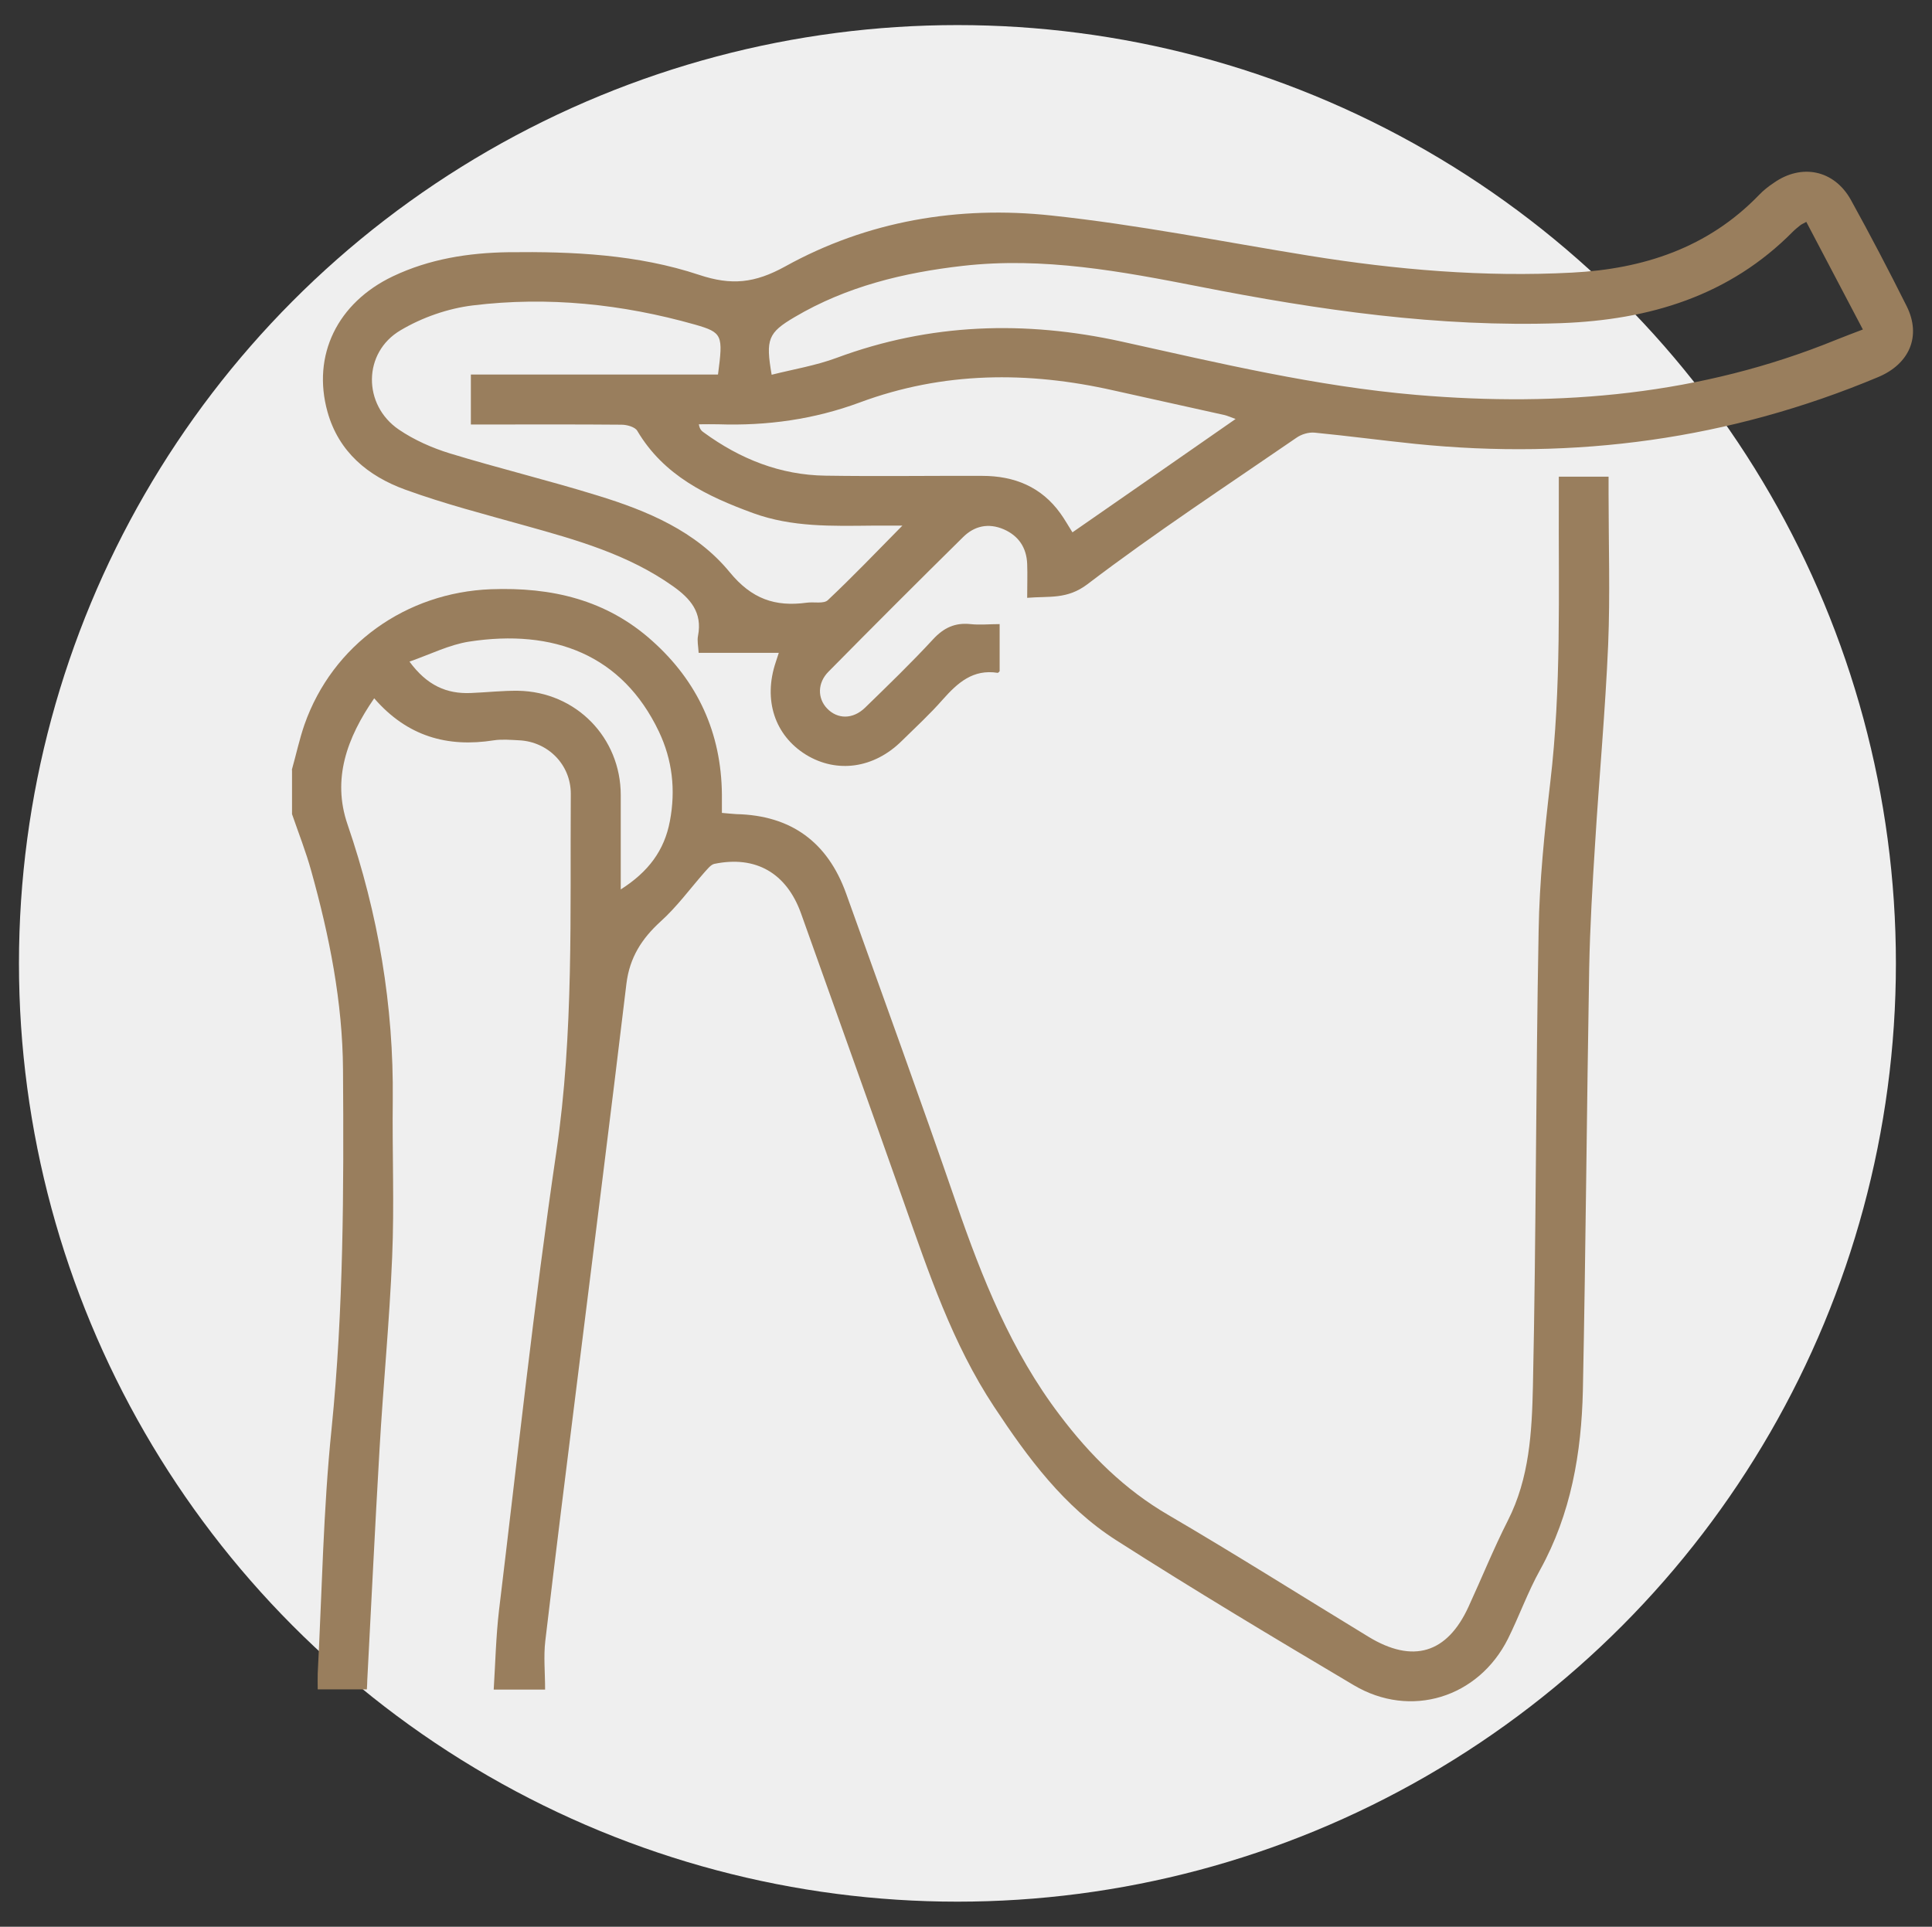
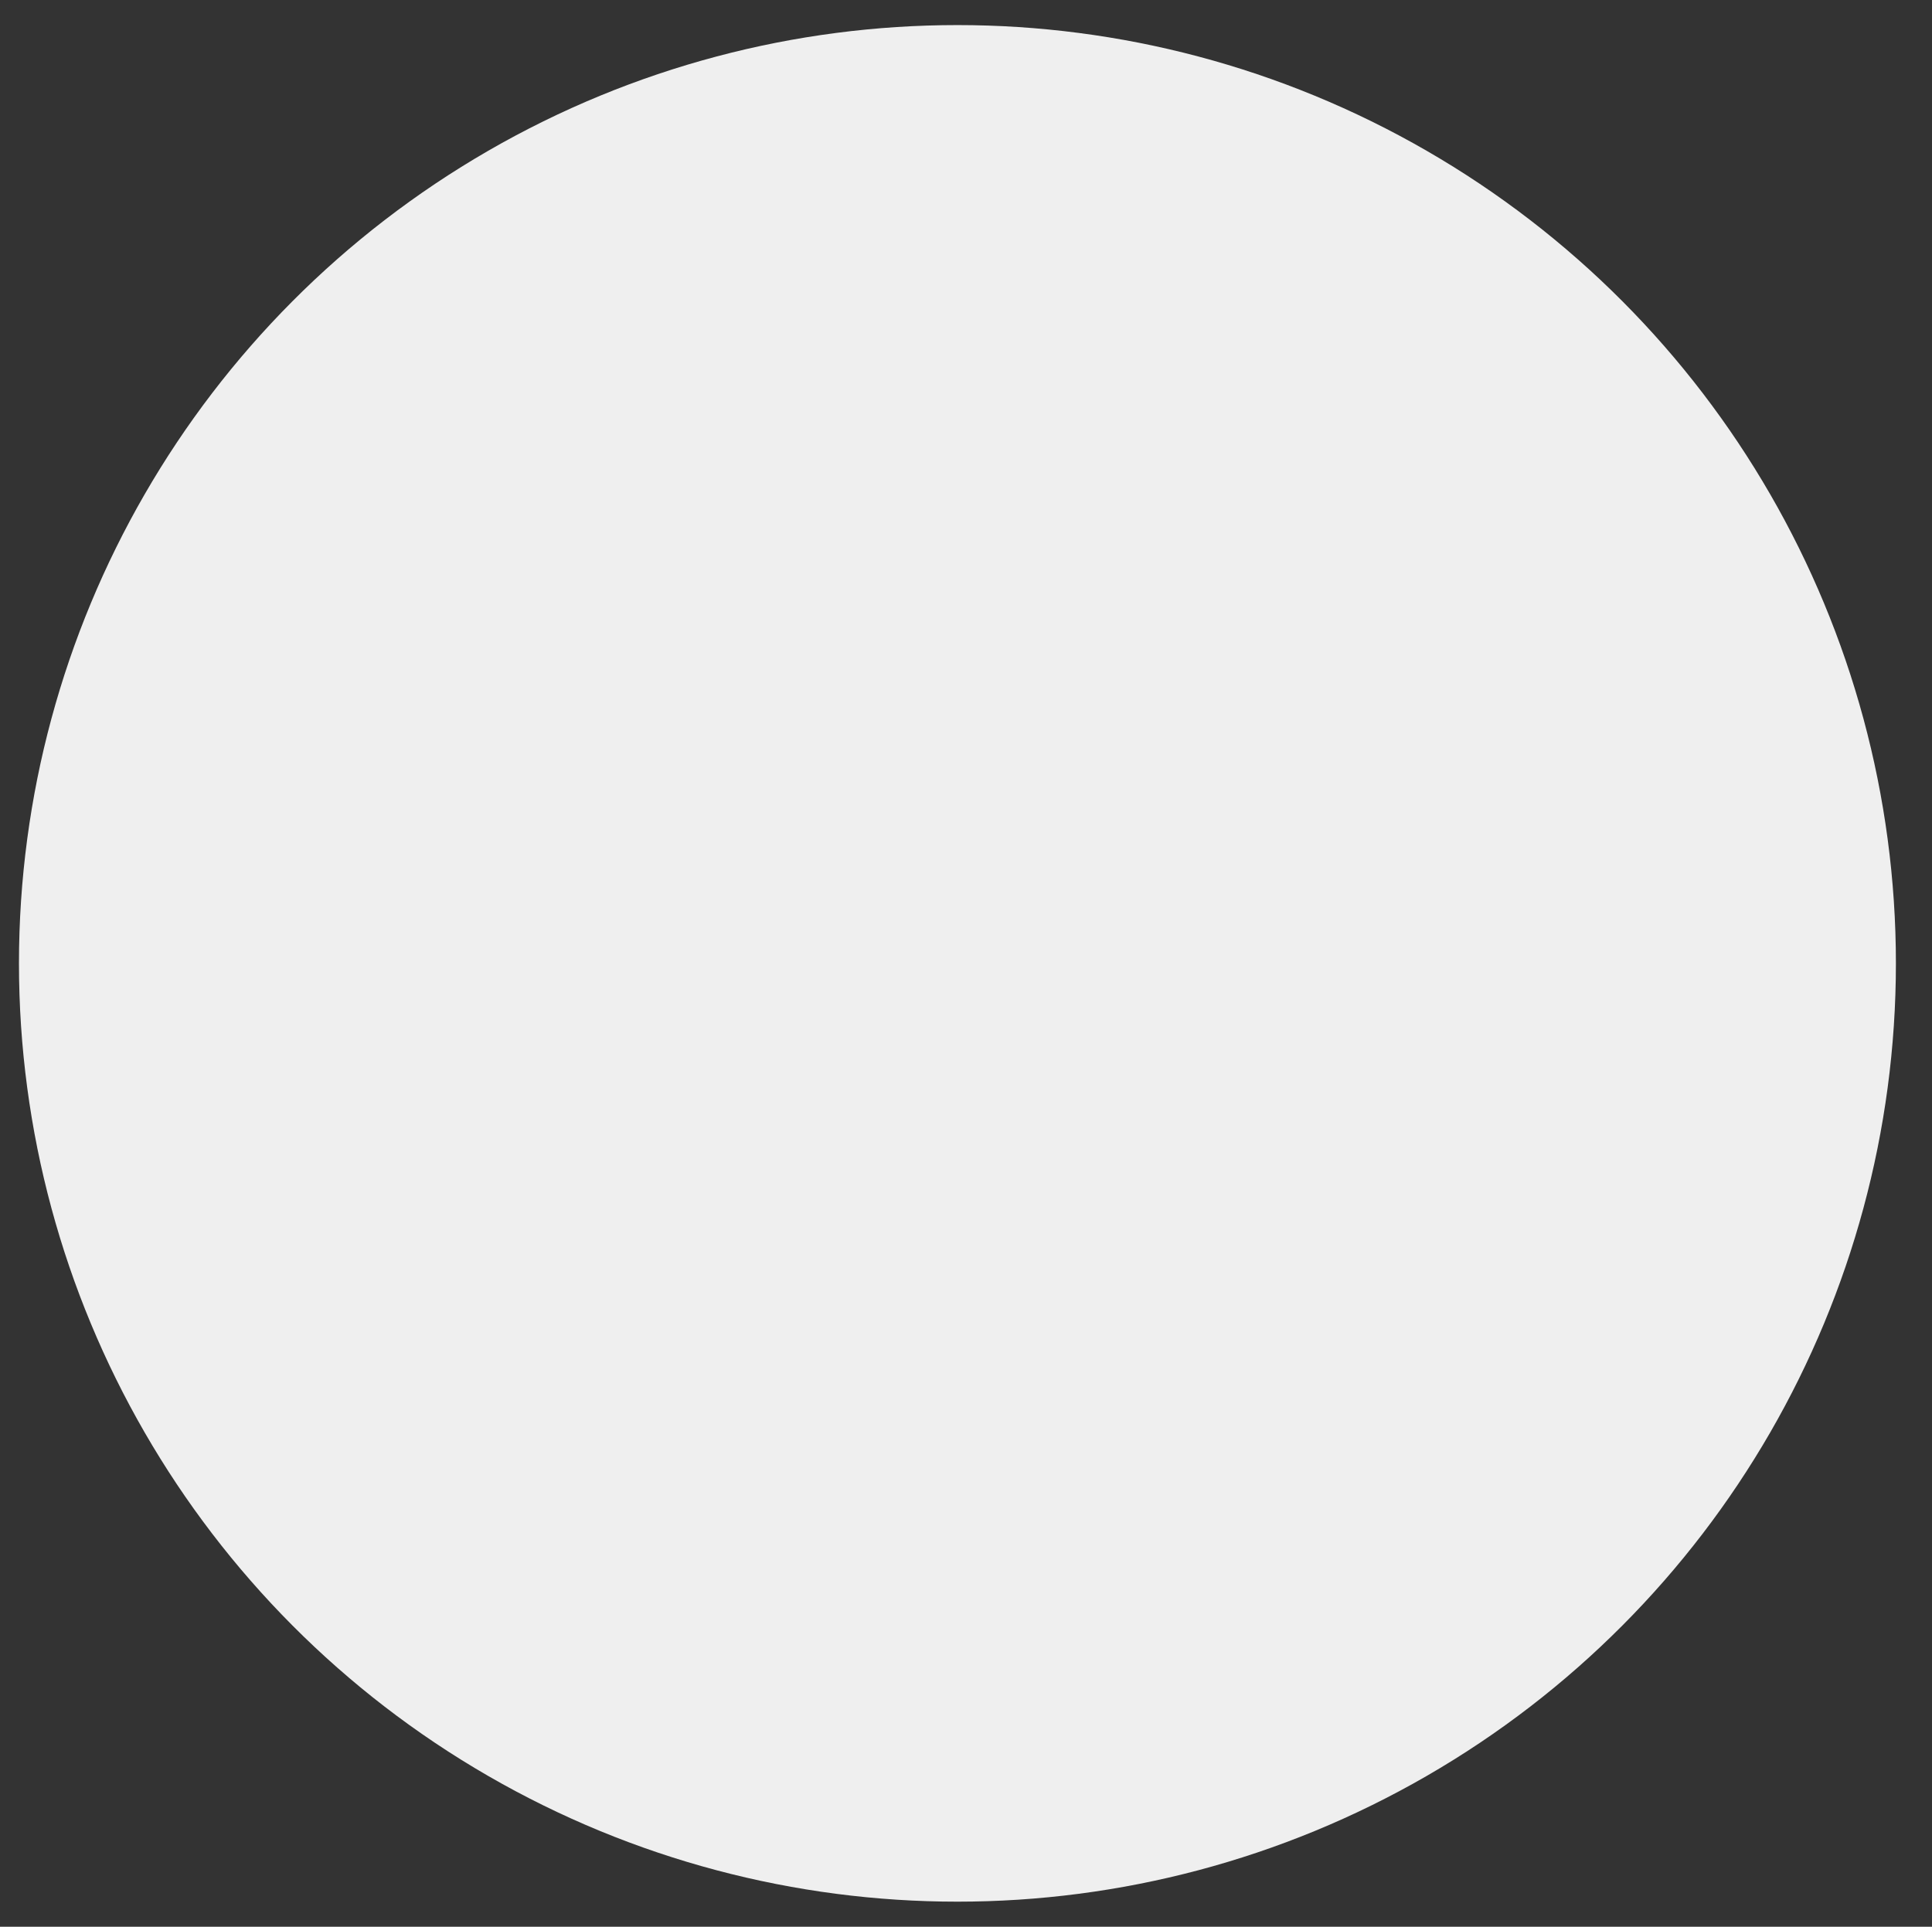
<svg xmlns="http://www.w3.org/2000/svg" id="Capa_1" data-name="Capa 1" viewBox="0 0 94.74 94.5">
  <rect x="0" y="0" width="94.74" height="94.5" fill="#333333" stroke="none" />
  <defs>
    <style>      .cls-1 {        fill: #efefef;      }      .cls-1, .cls-2 {        stroke-width: 0px;      }      .cls-2 {        fill: #997e5d;      }    </style>
  </defs>
  <circle class="cls-1" cx="46.95" cy="47.25" r="46.02" />
  <g>
-     <path class="cls-2" d="M14.31,37.76c.21-.74.37-1.5.62-2.22,1.38-3.93,4.99-6.48,9.14-6.64,2.97-.11,5.66.51,7.91,2.53,2.24,2,3.39,4.52,3.42,7.53,0,.28,0,.56,0,.91.26.02.49.05.71.06,2.67.06,4.47,1.36,5.38,3.89,1.81,5.06,3.65,10.11,5.4,15.19,1.27,3.68,2.7,7.27,5.08,10.4,1.48,1.96,3.18,3.65,5.33,4.9,3.3,1.93,6.54,3.98,9.81,5.97,2.17,1.32,3.85.82,4.9-1.47.65-1.41,1.23-2.85,1.93-4.23,1.06-2.08,1.18-4.35,1.23-6.58.16-7.45.14-14.9.28-22.35.04-2.43.29-4.86.57-7.27.55-4.64.4-9.3.42-13.96,0-.33,0-.66,0-1.04h2.44v.85c0,2.46.08,4.92-.02,7.38-.14,3.25-.44,6.5-.64,9.75-.13,2.04-.25,4.08-.29,6.11-.12,6.91-.17,13.82-.31,20.72-.07,3.07-.58,6.06-2.1,8.81-.6,1.08-1.02,2.26-1.57,3.37-1.45,2.9-4.78,3.94-7.57,2.28-3.91-2.32-7.82-4.66-11.65-7.11-2.55-1.63-4.33-4.04-5.98-6.54-2.05-3.1-3.21-6.58-4.43-10.04-1.67-4.73-3.36-9.44-5.04-14.16-.71-1.98-2.22-2.85-4.25-2.43-.18.04-.34.26-.49.42-.71.81-1.35,1.69-2.15,2.41-.92.84-1.51,1.76-1.67,3.03-.78,6.52-1.61,13.04-2.42,19.55-.53,4.23-1.06,8.47-1.56,12.7-.09.76-.01,1.55-.01,2.39h-2.52c.08-1.29.11-2.6.26-3.89.91-7.5,1.71-15.01,2.81-22.47.86-5.85.67-11.71.71-17.58,0-1.42-1.11-2.55-2.53-2.62-.41-.02-.84-.06-1.24,0-2.28.36-4.25-.19-5.87-2.06-1.34,1.94-2.07,3.96-1.31,6.18,1.51,4.4,2.27,8.9,2.22,13.54-.03,2.56.08,5.13-.03,7.69-.13,3.15-.44,6.29-.62,9.44-.22,3.77-.4,7.54-.6,11.31,0,.13-.01.26-.02.45h-2.41c0-.25-.01-.52,0-.79.21-4,.27-8.02.68-12,.59-5.86.6-11.73.56-17.6-.02-3.33-.67-6.57-1.56-9.76-.26-.94-.62-1.85-.94-2.78,0-.72,0-1.45,0-2.17ZM30.43,43.63c1.37-.87,2.15-1.92,2.42-3.36.29-1.53.12-3-.54-4.39-1.79-3.76-5.16-5.05-9.31-4.41-.96.15-1.87.61-2.92.98.86,1.17,1.82,1.59,3.01,1.54.77-.03,1.55-.12,2.32-.11,2.84.05,5.03,2.3,5.03,5.12,0,1.49,0,2.99,0,4.62Z" />
-     <path class="cls-2" d="M50.37,29.33c0-.64.02-1.15,0-1.67-.03-.8-.42-1.38-1.15-1.7-.75-.32-1.44-.17-2,.39-2.21,2.18-4.41,4.38-6.59,6.59-.55.55-.55,1.31-.07,1.81.51.53,1.26.54,1.86-.04,1.13-1.1,2.27-2.2,3.34-3.36.52-.56,1.07-.82,1.83-.74.46.05.92,0,1.43,0v2.31s-.07.09-.1.08c-1.21-.19-1.96.49-2.69,1.31-.63.72-1.34,1.37-2.02,2.04-1.36,1.34-3.17,1.59-4.68.67-1.54-.95-2.11-2.69-1.49-4.54.04-.12.08-.24.15-.46h-3.93c-.02-.34-.08-.6-.03-.84.22-1.14-.37-1.82-1.23-2.43-2.2-1.56-4.73-2.27-7.28-2.98-1.96-.55-3.94-1.06-5.86-1.76-1.81-.66-3.25-1.84-3.8-3.81-.77-2.77.48-5.35,3.21-6.65,1.79-.85,3.7-1.15,5.65-1.18,3.17-.04,6.35.11,9.36,1.11,1.59.53,2.73.41,4.22-.41,4.04-2.24,8.51-2.99,13.06-2.5,4.23.45,8.42,1.29,12.63,1.97,4.28.69,8.58,1.06,12.91.83,3.48-.18,6.65-1.21,9.16-3.81.21-.22.46-.42.72-.59,1.36-.96,2.96-.64,3.78.83.95,1.72,1.86,3.46,2.74,5.22.73,1.47.13,2.83-1.39,3.47-7.29,3.06-14.87,4.08-22.71,3.28-1.65-.17-3.29-.39-4.93-.55-.3-.03-.66.08-.91.26-3.43,2.36-6.92,4.65-10.23,7.17-1,.76-1.87.58-2.95.67ZM88.58,10.88c-.16.09-.24.12-.3.17-.12.1-.24.19-.35.3-3.14,3.18-7.06,4.34-11.39,4.5-5.99.21-11.86-.64-17.71-1.79-3.83-.75-7.67-1.47-11.62-1.02-2.9.33-5.7,1.01-8.24,2.51-1.31.77-1.43,1.09-1.13,2.83,1.07-.27,2.17-.45,3.19-.83,4.58-1.7,9.23-1.84,13.96-.8,4.79,1.06,9.56,2.2,14.48,2.62,7.06.6,13.94,0,20.56-2.7.42-.17.85-.33,1.32-.51-.94-1.79-1.84-3.5-2.77-5.27ZM35.21,18.36c.25-1.92.23-2.05-1.13-2.44-3.57-1.01-7.22-1.39-10.9-.94-1.22.15-2.48.59-3.54,1.22-1.85,1.09-1.86,3.66-.08,4.87.75.51,1.63.9,2.51,1.17,2.39.73,4.83,1.32,7.22,2.06,2.45.75,4.84,1.75,6.49,3.76,1.08,1.32,2.23,1.71,3.78,1.5.35-.05.84.07,1.04-.13,1.21-1.14,2.36-2.34,3.65-3.65-.61,0-1.04,0-1.48,0-1.97.02-3.93.08-5.83-.61-2.27-.83-4.39-1.84-5.69-4.04-.11-.19-.51-.3-.77-.3-2.2-.02-4.4-.01-6.6-.01-.27,0-.54,0-.79,0v-2.45h12.11ZM60.59,20.55c-.3-.11-.41-.16-.53-.19-1.82-.41-3.63-.8-5.45-1.21-4.2-.95-8.36-.93-12.45.59-2.24.83-4.55,1.15-6.93,1.07-.32-.01-.64,0-.96,0,.04.25.14.33.24.4,1.78,1.3,3.75,2.09,5.97,2.12,2.56.04,5.12,0,7.69.01,1.56,0,2.89.53,3.83,1.84.21.29.38.6.59.93,2.65-1.84,5.26-3.65,8-5.56Z" />
-   </g>
+     </g>
</svg>